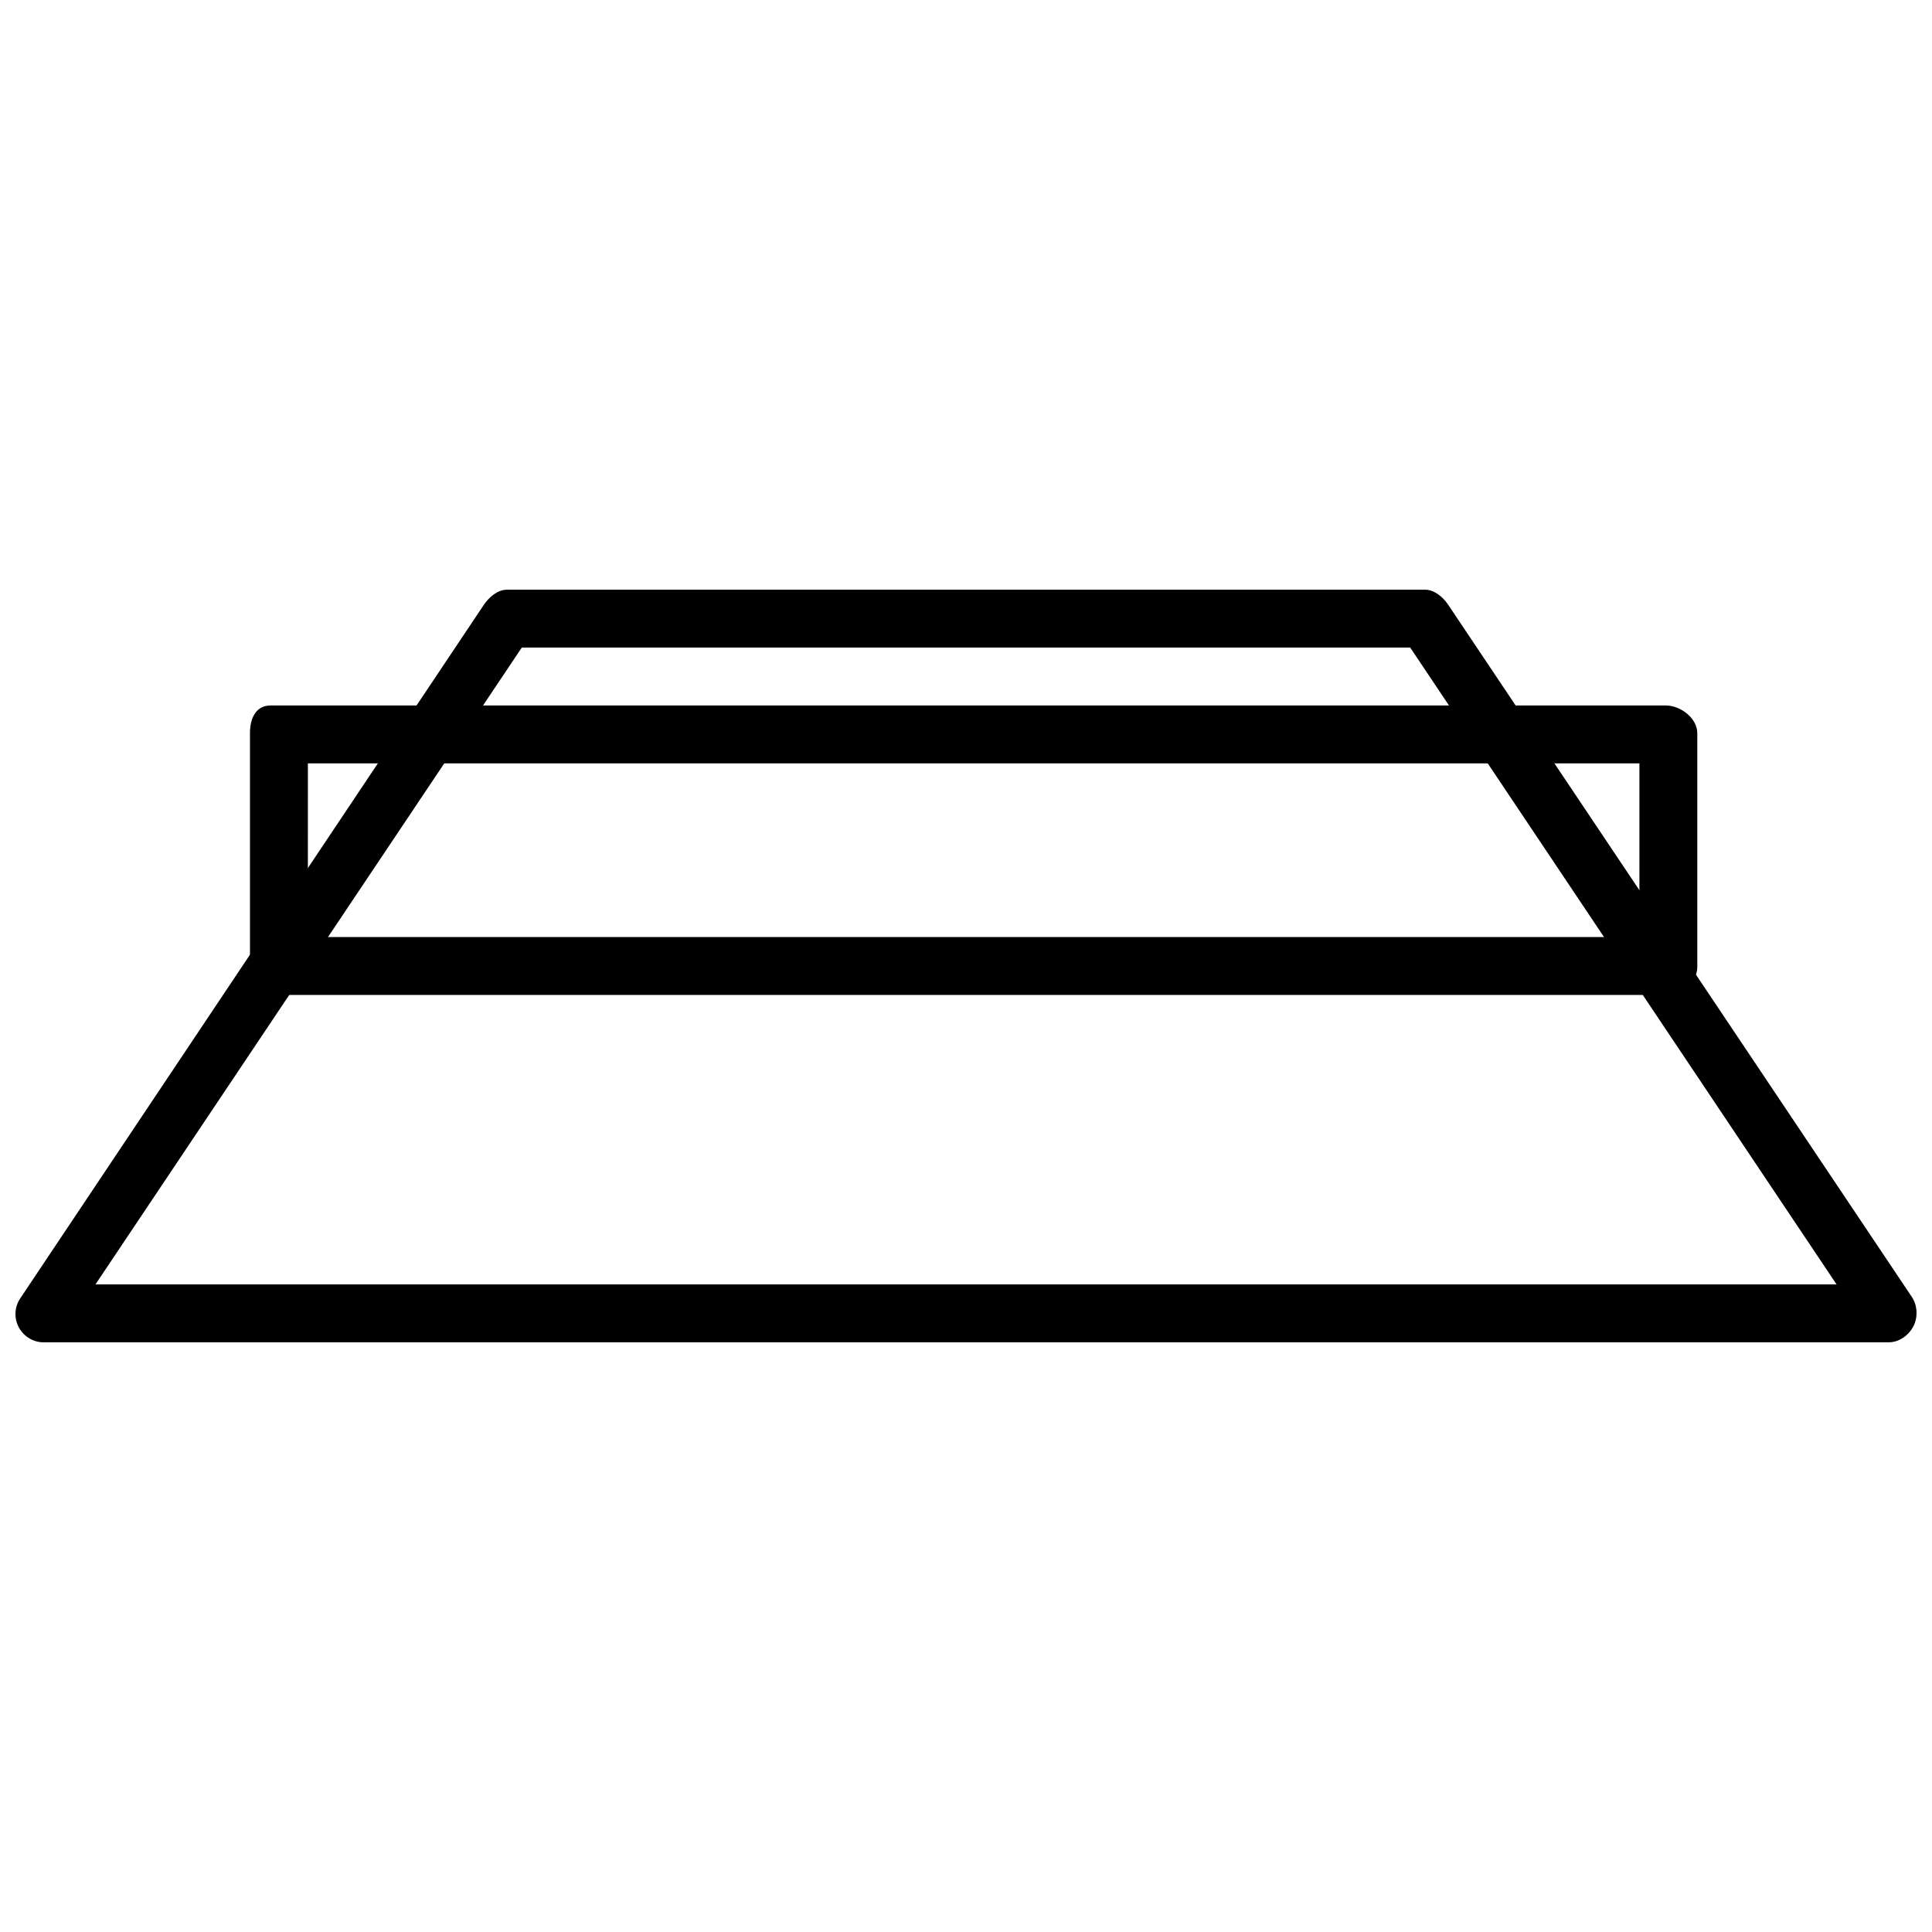
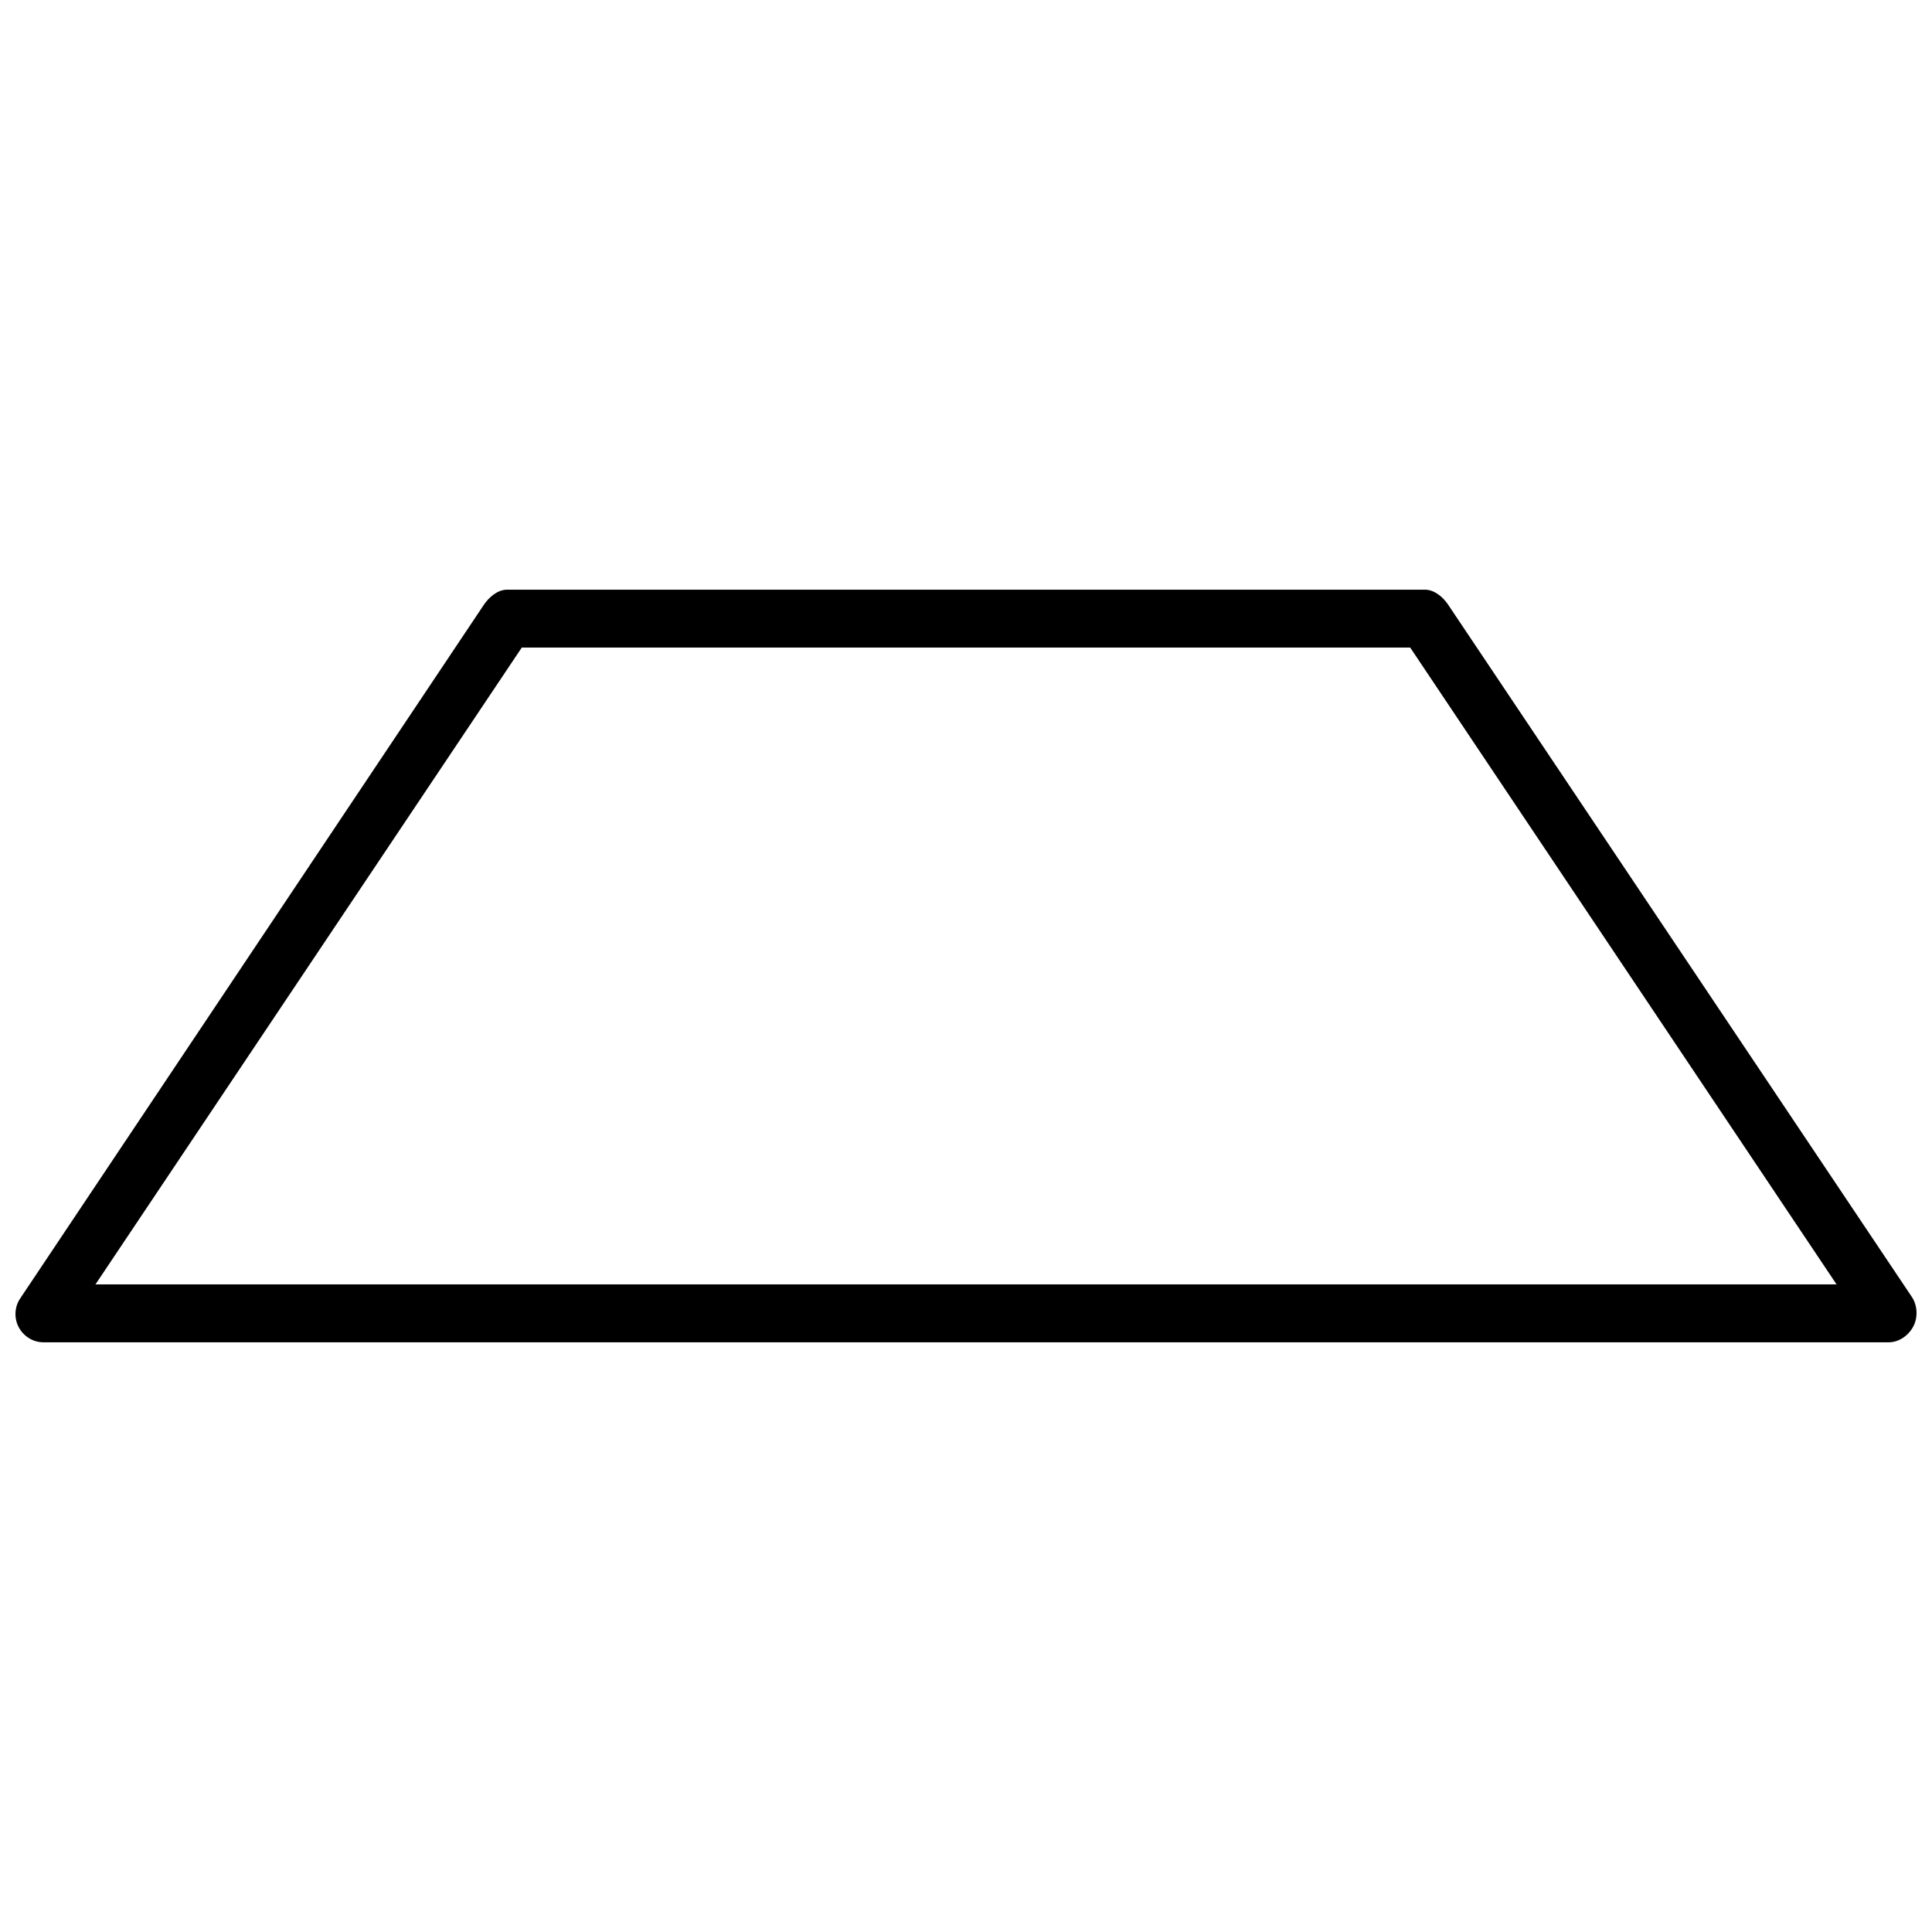
<svg xmlns="http://www.w3.org/2000/svg" width="800px" height="800px" version="1.1" viewBox="144 144 512 512">
  <defs>
    <clipPath id="a">
      <path d="m148.09 300h503.81v200h-503.81z" />
    </clipPath>
  </defs>
  <g clip-path="url(#a)">
    <path d="m644.53 499.72h-489.06c-2.719 0-5.223-1.594-6.504-3.992-1.277-2.41-1.137-5.363 0.383-7.625l122.88-183.83c1.375-2.035 3.664-4 6.125-4h243.3c2.453 0 4.758 1.938 6.121 3.981l122.88 183.44c1.516 2.266 1.66 5.445 0.379 7.852-1.277 2.402-3.781 4.176-6.504 4.176zm-475.23-15.34h461.41l-112.99-168.77h-235.44z" />
  </g>
-   <path d="m593.8 400.32c0 4.062-4.531 7.356-8.348 7.356h-369.75c-3.816 0-5.457-3.293-5.457-7.356v-62.008c-0.004-4.062 1.641-7.356 5.457-7.356h369.75c3.816 0 8.348 3.293 8.348 7.356v62.008zm-368.21-7.992h352.87l0.004-46.027h-352.87z" />
</svg>